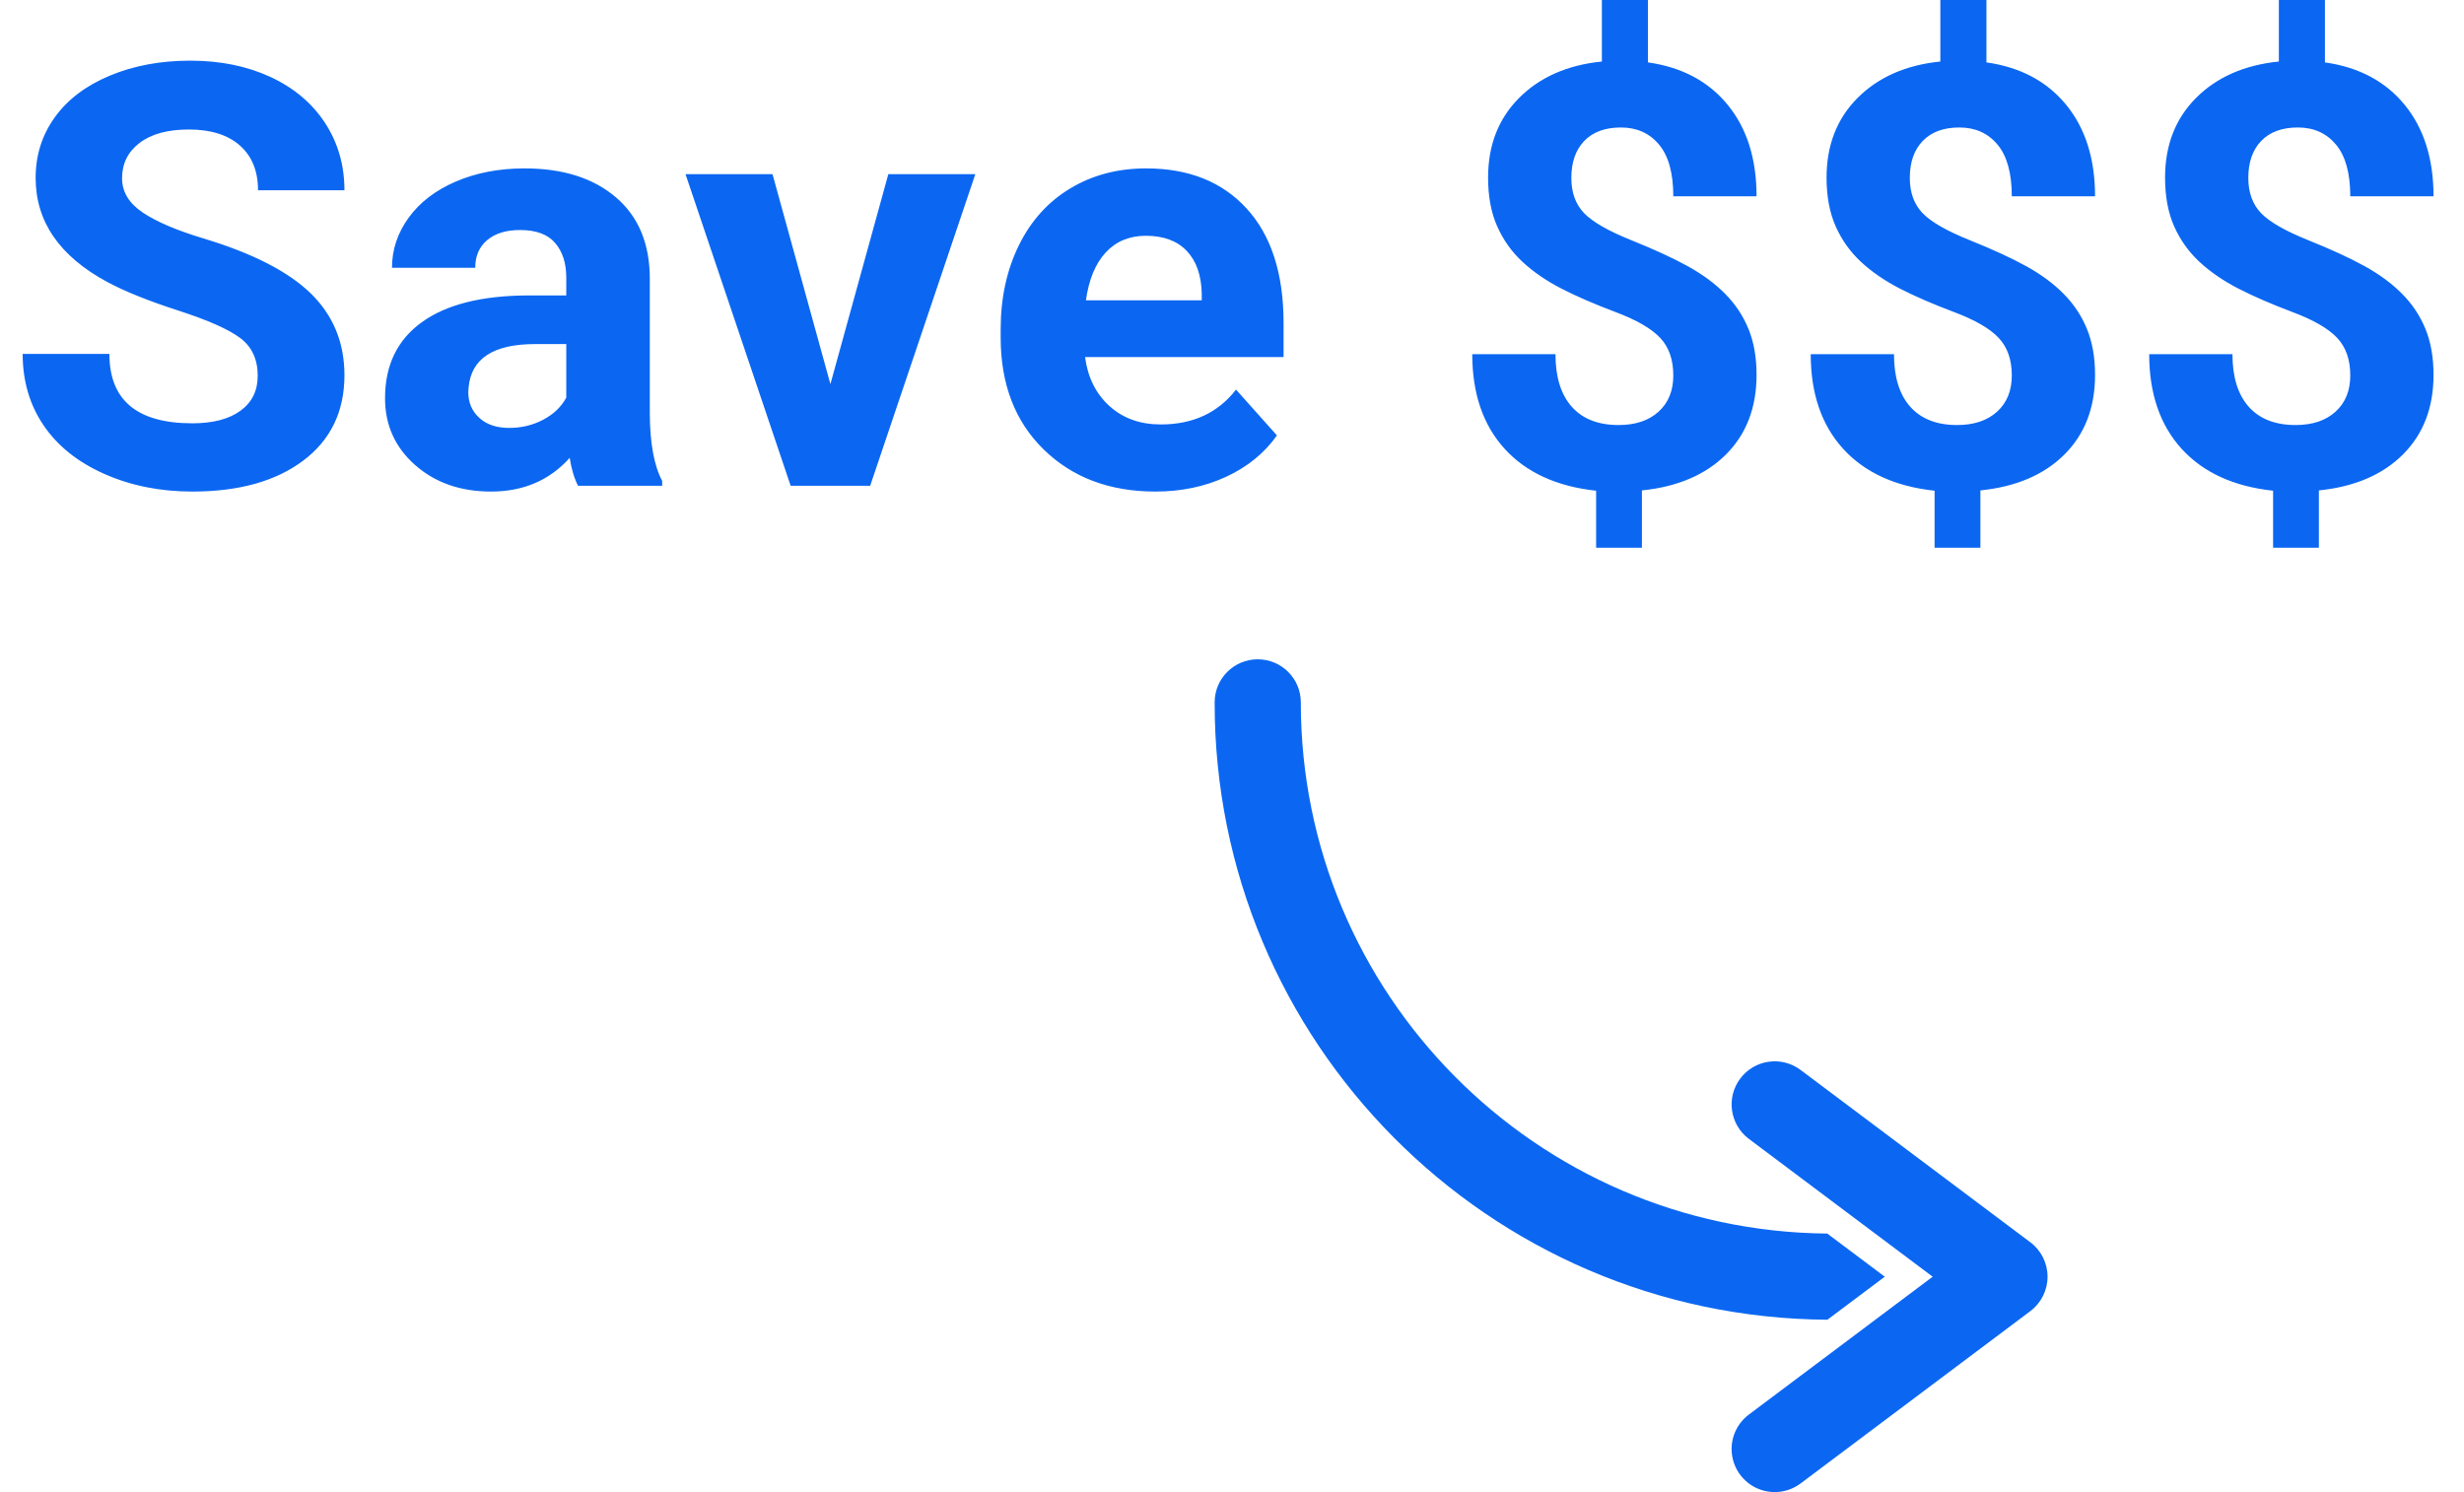
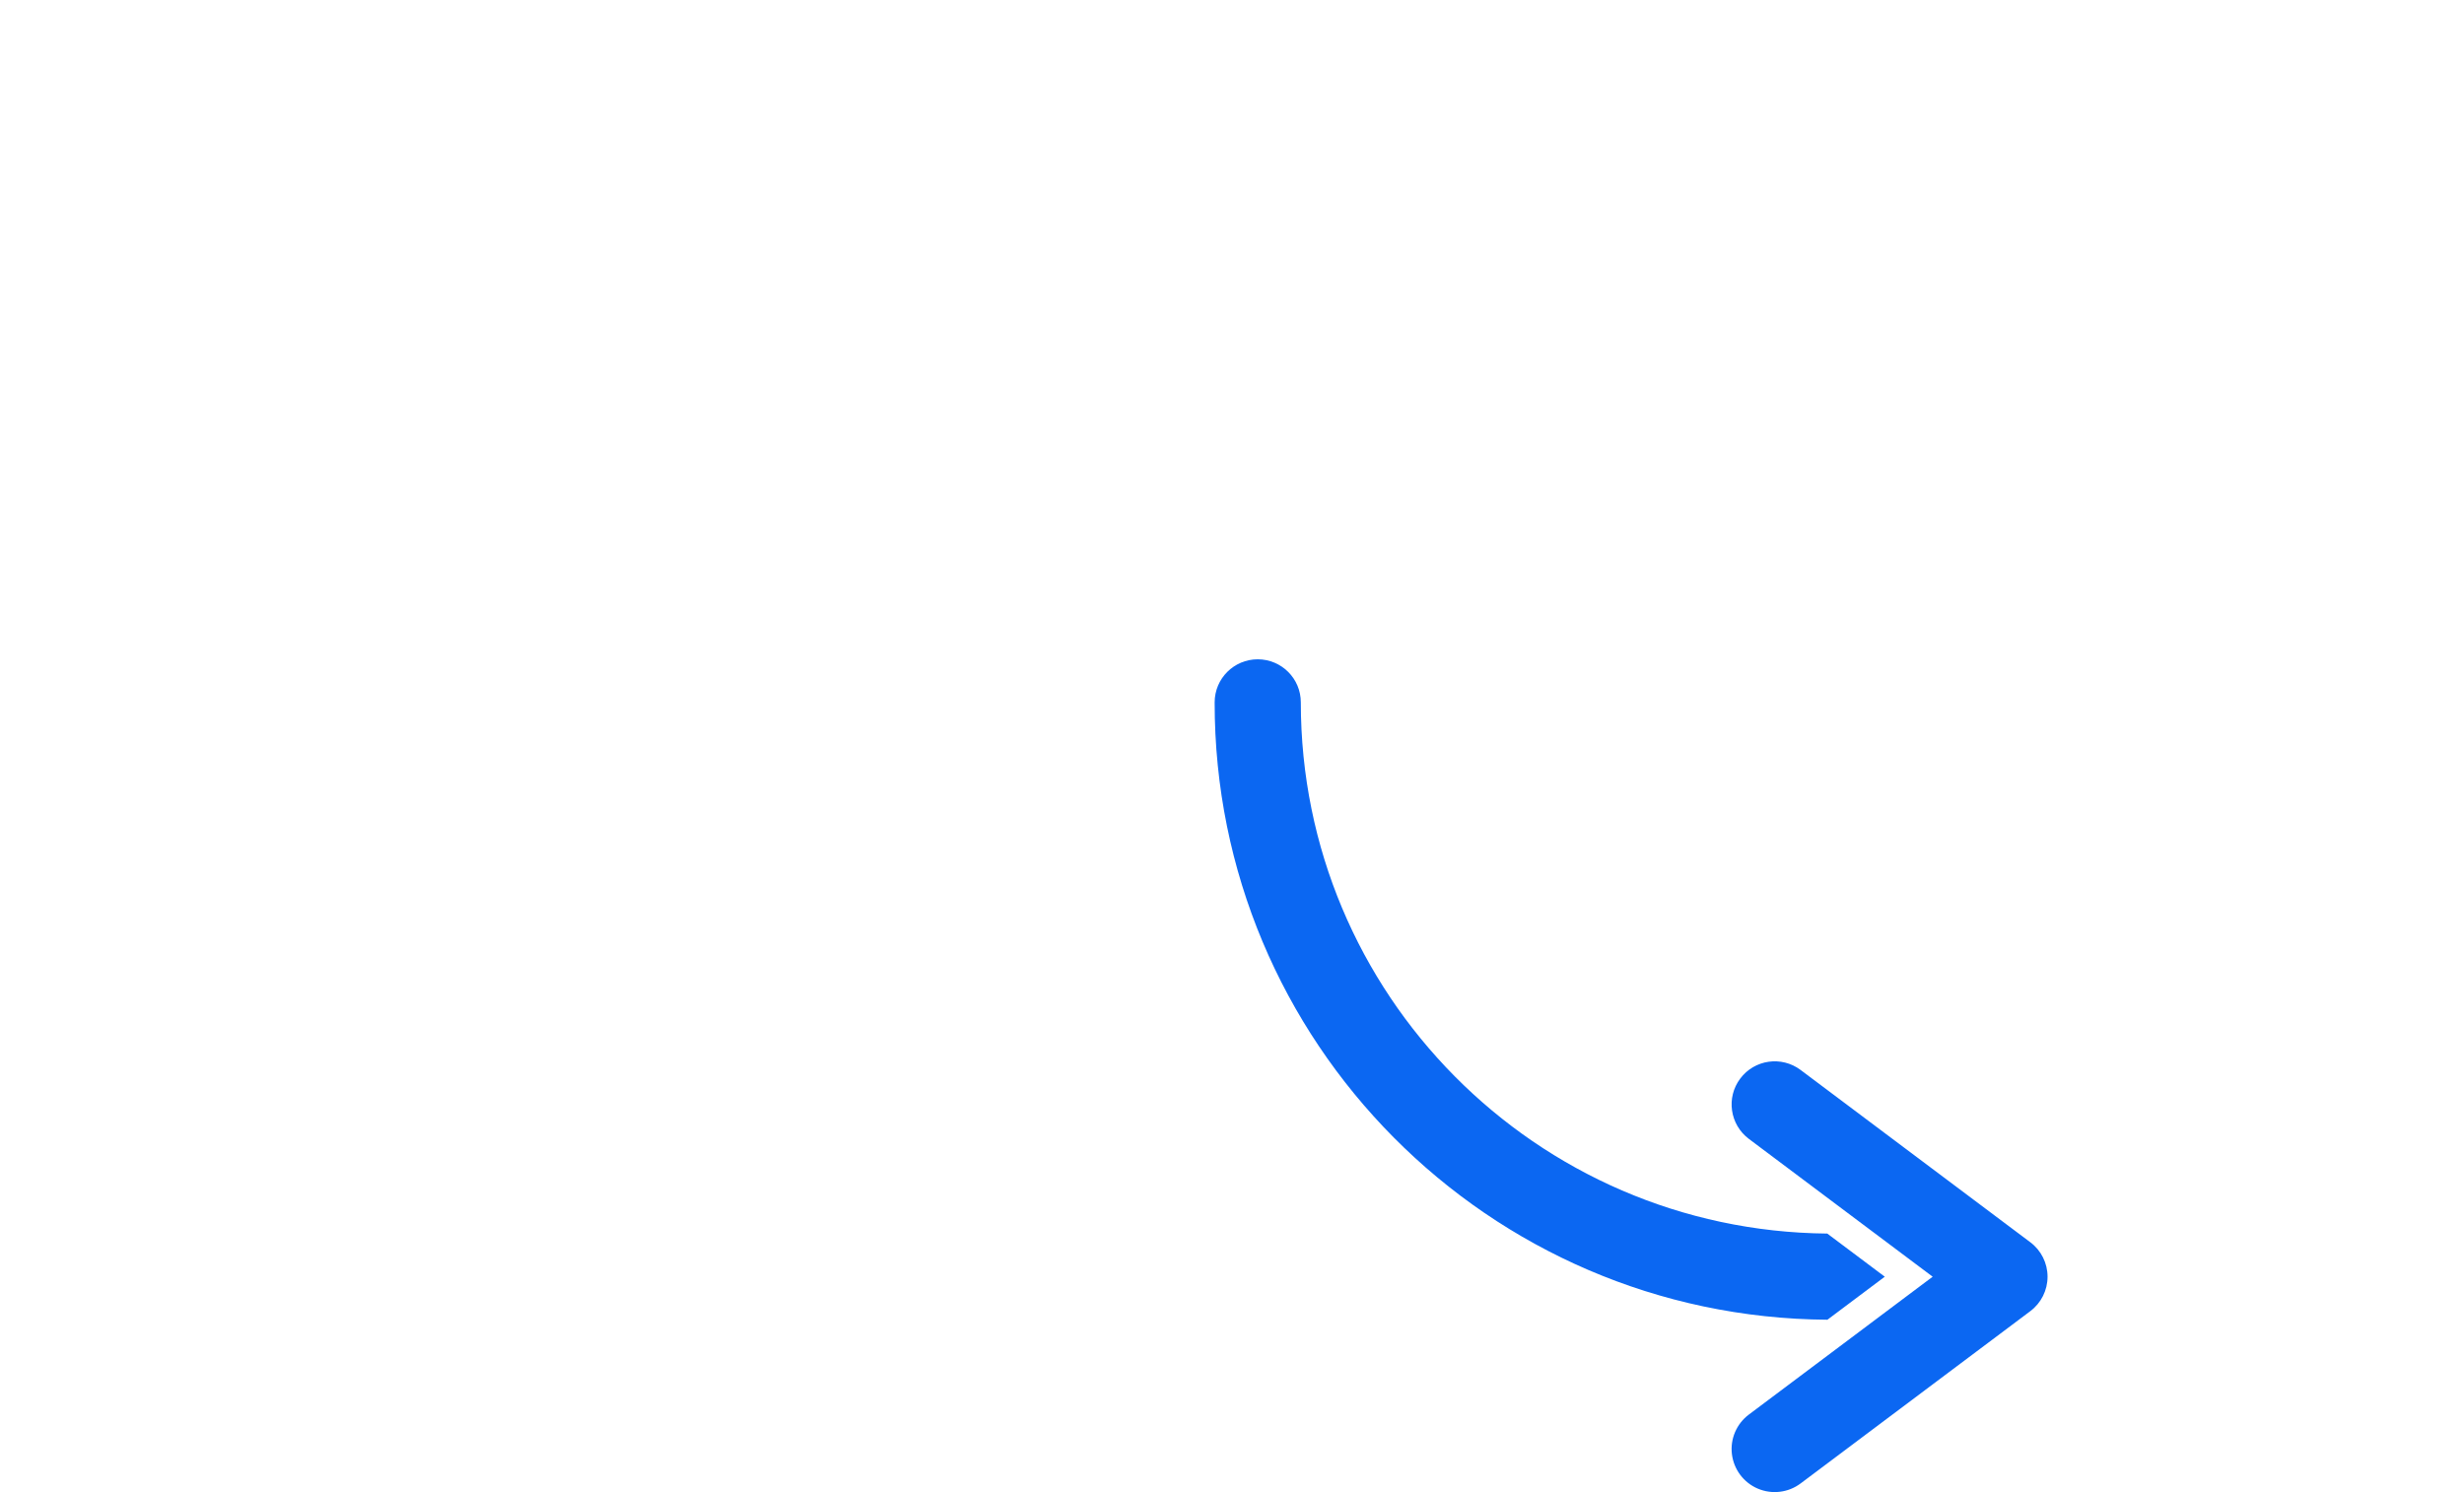
<svg xmlns="http://www.w3.org/2000/svg" width="71px" height="43px" viewBox="0 0 71 43" version="1.1">
  <title>Group 14</title>
  <g id="Page-1" stroke="none" stroke-width="1" fill="none" fill-rule="evenodd">
    <g id="Pricing-Page---Billed-Monthly" transform="translate(-553, -234)" fill="#0B67F2" fill-rule="nonzero">
      <g id="Group-14" transform="translate(553.653, 233.997)">
-         <path d="M4.889,14.169 C6.228,14.169 7.294,13.872 8.085,13.277 C8.876,12.682 9.272,11.862 9.272,10.816 C9.272,9.875 8.948,9.089 8.301,8.458 C7.653,7.828 6.621,7.299 5.205,6.873 C4.435,6.641 3.853,6.392 3.457,6.126 C3.062,5.86 2.864,5.531 2.864,5.138 C2.864,4.718 3.033,4.379 3.37,4.121 C3.708,3.864 4.181,3.735 4.79,3.735 C5.42,3.735 5.91,3.889 6.259,4.196 C6.607,4.503 6.782,4.933 6.782,5.487 L6.782,5.487 L9.272,5.487 C9.272,4.762 9.085,4.114 8.712,3.544 C8.338,2.974 7.814,2.533 7.139,2.22 C6.464,1.908 5.694,1.751 4.831,1.751 C3.973,1.751 3.2,1.895 2.511,2.183 C1.822,2.471 1.294,2.871 0.926,3.383 C0.558,3.894 0.374,4.477 0.374,5.13 C0.374,6.386 1.06,7.385 2.432,8.126 C2.936,8.398 3.619,8.673 4.482,8.952 C5.346,9.232 5.943,9.497 6.275,9.749 C6.607,10.001 6.773,10.362 6.773,10.833 C6.773,11.264 6.607,11.6 6.275,11.841 C5.943,12.082 5.481,12.202 4.889,12.202 C3.295,12.202 2.499,11.535 2.499,10.202 L2.499,10.202 L0,10.202 C0,10.982 0.201,11.668 0.602,12.26 C1.003,12.852 1.585,13.319 2.349,13.659 C3.113,13.999 3.959,14.169 4.889,14.169 Z M13.497,14.169 C14.427,14.169 15.182,13.846 15.763,13.198 C15.813,13.519 15.893,13.788 16.004,14.003 L16.004,14.003 L18.428,14.003 L18.428,13.862 C18.195,13.425 18.076,12.78 18.071,11.928 L18.071,11.928 L18.071,8.035 C18.071,7.028 17.746,6.246 17.095,5.69 C16.445,5.134 15.567,4.856 14.46,4.856 C13.729,4.856 13.071,4.982 12.484,5.234 C11.898,5.485 11.444,5.833 11.123,6.275 C10.802,6.718 10.642,7.2 10.642,7.72 L10.642,7.72 L13.041,7.72 C13.041,7.382 13.155,7.117 13.385,6.923 C13.615,6.729 13.931,6.632 14.335,6.632 C14.795,6.632 15.131,6.757 15.344,7.006 C15.557,7.255 15.664,7.587 15.664,8.002 L15.664,8.002 L15.664,8.517 L14.56,8.517 C13.226,8.522 12.206,8.779 11.501,9.289 C10.795,9.798 10.442,10.528 10.442,11.48 C10.442,12.255 10.732,12.897 11.31,13.406 C11.888,13.915 12.617,14.169 13.497,14.169 Z M14.02,12.335 C13.655,12.335 13.367,12.238 13.157,12.044 C12.946,11.851 12.841,11.604 12.841,11.306 L12.841,11.306 L12.85,11.165 C12.927,10.334 13.566,9.919 14.767,9.919 L14.767,9.919 L15.664,9.919 L15.664,11.463 C15.52,11.729 15.298,11.941 15,12.098 C14.701,12.256 14.374,12.335 14.02,12.335 Z M24.421,14.003 L27.451,5.022 L24.944,5.022 L23.275,11.073 L21.607,5.022 L19.1,5.022 L22.13,14.003 L24.421,14.003 Z M32.639,14.169 C33.386,14.169 34.066,14.027 34.681,13.742 C35.295,13.457 35.782,13.06 36.142,12.551 L36.142,12.551 L34.963,11.231 C34.443,11.901 33.721,12.235 32.796,12.235 C32.199,12.235 31.705,12.058 31.315,11.704 C30.925,11.35 30.691,10.88 30.613,10.293 L30.613,10.293 L36.333,10.293 L36.333,9.313 C36.333,7.891 35.98,6.793 35.274,6.018 C34.569,5.243 33.602,4.856 32.373,4.856 C31.554,4.856 30.825,5.048 30.186,5.433 C29.547,5.817 29.053,6.365 28.704,7.076 C28.355,7.788 28.181,8.594 28.181,9.496 L28.181,9.496 L28.181,9.729 C28.181,11.073 28.595,12.15 29.422,12.958 C30.249,13.765 31.322,14.169 32.639,14.169 Z M33.975,8.658 L30.638,8.658 C30.721,8.06 30.911,7.601 31.207,7.28 C31.503,6.959 31.889,6.798 32.365,6.798 C32.874,6.798 33.267,6.944 33.543,7.234 C33.82,7.525 33.964,7.936 33.975,8.467 L33.975,8.467 L33.975,8.658 Z M46.659,15.788 L46.659,14.136 C47.688,14.031 48.496,13.685 49.083,13.099 C49.669,12.512 49.962,11.748 49.962,10.808 C49.962,10.304 49.885,9.863 49.73,9.484 C49.575,9.105 49.351,8.767 49.058,8.471 C48.764,8.175 48.405,7.909 47.979,7.674 C47.552,7.439 47.009,7.188 46.347,6.923 C45.686,6.657 45.234,6.397 44.99,6.143 C44.747,5.888 44.625,5.55 44.625,5.13 C44.625,4.676 44.75,4.321 44.999,4.063 C45.248,3.806 45.599,3.677 46.053,3.677 C46.512,3.677 46.879,3.842 47.153,4.171 C47.427,4.5 47.563,4.997 47.563,5.661 L47.563,5.661 L49.962,5.661 C49.962,4.582 49.686,3.704 49.132,3.026 C48.579,2.348 47.812,1.94 46.833,1.801 L46.833,1.801 L46.833,0 L45.505,0 L45.505,1.776 C44.514,1.876 43.72,2.225 43.123,2.822 C42.525,3.42 42.226,4.186 42.226,5.122 C42.226,5.664 42.313,6.132 42.488,6.524 C42.662,6.917 42.905,7.259 43.218,7.55 C43.531,7.84 43.906,8.097 44.343,8.322 C44.78,8.546 45.3,8.771 45.903,8.998 C46.507,9.225 46.934,9.473 47.186,9.741 C47.438,10.009 47.563,10.37 47.563,10.824 C47.563,11.261 47.422,11.609 47.14,11.866 C46.858,12.123 46.473,12.252 45.986,12.252 C45.4,12.252 44.95,12.076 44.637,11.725 C44.325,11.373 44.168,10.868 44.168,10.21 L44.168,10.21 L41.77,10.21 C41.77,11.344 42.081,12.253 42.703,12.937 C43.326,13.62 44.204,14.023 45.339,14.145 L45.339,14.145 L45.339,15.788 L46.659,15.788 Z M56.412,15.788 L56.412,14.136 C57.441,14.031 58.249,13.685 58.836,13.099 C59.423,12.512 59.716,11.748 59.716,10.808 C59.716,10.304 59.638,9.863 59.483,9.484 C59.328,9.105 59.104,8.767 58.811,8.471 C58.518,8.175 58.158,7.909 57.732,7.674 C57.306,7.439 56.762,7.188 56.101,6.923 C55.44,6.657 54.987,6.397 54.744,6.143 C54.5,5.888 54.378,5.55 54.378,5.13 C54.378,4.676 54.503,4.321 54.752,4.063 C55.001,3.806 55.352,3.677 55.806,3.677 C56.265,3.677 56.632,3.842 56.906,4.171 C57.18,4.5 57.317,4.997 57.317,5.661 L57.317,5.661 L59.716,5.661 C59.716,4.582 59.439,3.704 58.886,3.026 C58.332,2.348 57.566,1.94 56.586,1.801 L56.586,1.801 L56.586,0 L55.258,0 L55.258,1.776 C54.268,1.876 53.474,2.225 52.876,2.822 C52.278,3.42 51.979,4.186 51.979,5.122 C51.979,5.664 52.067,6.132 52.241,6.524 C52.415,6.917 52.659,7.259 52.971,7.55 C53.284,7.84 53.659,8.097 54.096,8.322 C54.533,8.546 55.054,8.771 55.657,8.998 C56.26,9.225 56.687,9.473 56.939,9.741 C57.191,10.009 57.317,10.37 57.317,10.824 C57.317,11.261 57.176,11.609 56.894,11.866 C56.611,12.123 56.227,12.252 55.74,12.252 C55.153,12.252 54.704,12.076 54.391,11.725 C54.078,11.373 53.922,10.868 53.922,10.21 L53.922,10.21 L51.523,10.21 C51.523,11.344 51.834,12.253 52.457,12.937 C53.079,13.62 53.958,14.023 55.092,14.145 L55.092,14.145 L55.092,15.788 L56.412,15.788 Z M66.166,15.788 L66.166,14.136 C67.195,14.031 68.003,13.685 68.589,13.099 C69.176,12.512 69.469,11.748 69.469,10.808 C69.469,10.304 69.392,9.863 69.237,9.484 C69.082,9.105 68.858,8.767 68.564,8.471 C68.271,8.175 67.911,7.909 67.485,7.674 C67.059,7.439 66.516,7.188 65.854,6.923 C65.193,6.657 64.741,6.397 64.497,6.143 C64.254,5.888 64.132,5.55 64.132,5.13 C64.132,4.676 64.256,4.321 64.505,4.063 C64.754,3.806 65.106,3.677 65.56,3.677 C66.019,3.677 66.385,3.842 66.659,4.171 C66.933,4.5 67.07,4.997 67.07,5.661 L67.07,5.661 L69.469,5.661 C69.469,4.582 69.193,3.704 68.639,3.026 C68.086,2.348 67.319,1.94 66.34,1.801 L66.34,1.801 L66.34,0 L65.012,0 L65.012,1.776 C64.021,1.876 63.227,2.225 62.629,2.822 C62.032,3.42 61.733,4.186 61.733,5.122 C61.733,5.664 61.82,6.132 61.994,6.524 C62.169,6.917 62.412,7.259 62.725,7.55 C63.038,7.84 63.412,8.097 63.85,8.322 C64.287,8.546 64.807,8.771 65.41,8.998 C66.013,9.225 66.441,9.473 66.693,9.741 C66.944,10.009 67.07,10.37 67.07,10.824 C67.07,11.261 66.929,11.609 66.647,11.866 C66.365,12.123 65.98,12.252 65.493,12.252 C64.907,12.252 64.457,12.076 64.144,11.725 C63.832,11.373 63.675,10.868 63.675,10.21 L63.675,10.21 L61.276,10.21 C61.276,11.344 61.588,12.253 62.21,12.937 C62.833,13.62 63.711,14.023 64.846,14.145 L64.846,14.145 L64.846,15.788 L66.166,15.788 Z" id="Save$$$" />
        <g id="right" transform="translate(46.347, 31.003) scale(1, -1) translate(-46.347, -31.003) translate(34.347, 19.003)">
          <path d="M17.653,7.45 C9.252,7.526 2.482,14.358 2.483,22.759 C2.483,23.444 1.927,24 1.241,24 C0.556,24 7.6434891e-06,23.444 7.6434891e-06,22.759 C-0.009,12.981 7.88,5.032 17.657,4.967 L19.31,6.207 L17.653,7.45 Z M16.883,12.166 L23.503,7.2 C23.816,6.966 24,6.598 24,6.207 C24,5.816 23.816,5.448 23.503,5.214 L16.883,0.248 C16.528,-0.018 16.058,-0.074 15.65,0.1 C15.242,0.274 14.959,0.653 14.905,1.093 C14.852,1.533 15.038,1.968 15.393,2.234 L20.69,6.207 L15.393,10.179 C14.845,10.591 14.733,11.369 15.145,11.917 C15.556,12.466 16.334,12.577 16.883,12.166 L16.883,12.166 Z" id="Shape" />
        </g>
      </g>
    </g>
  </g>
</svg>